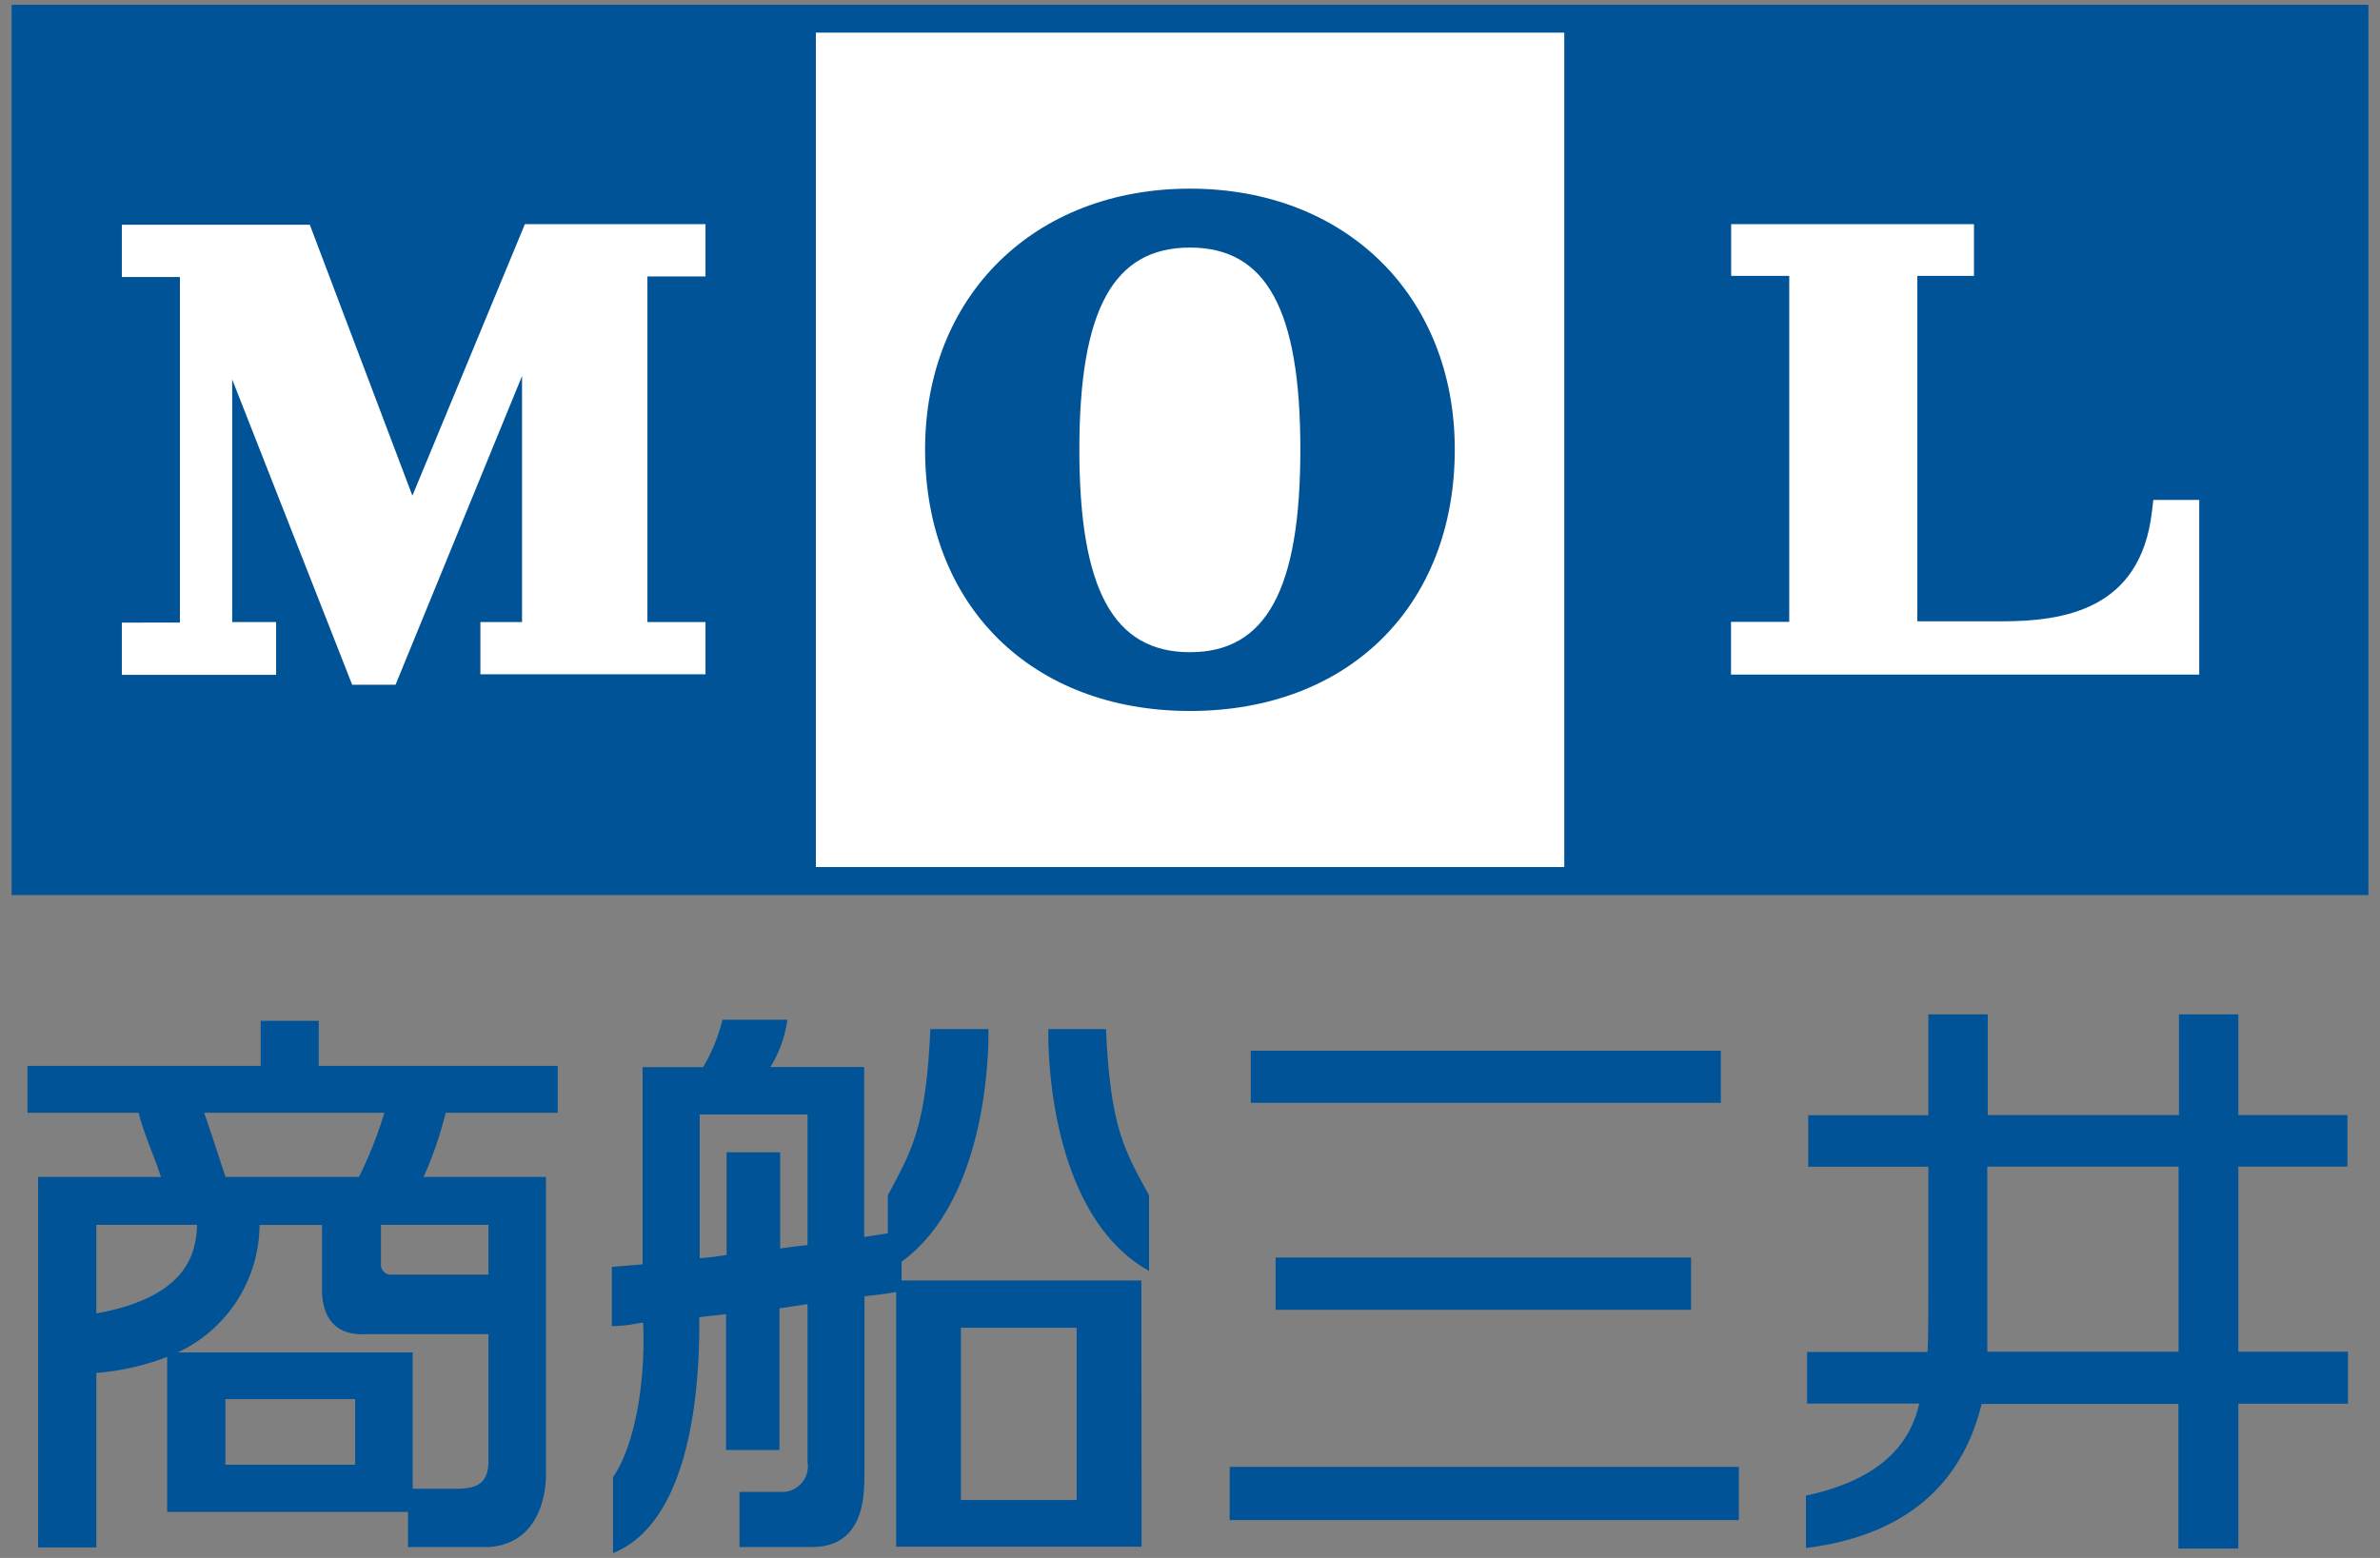
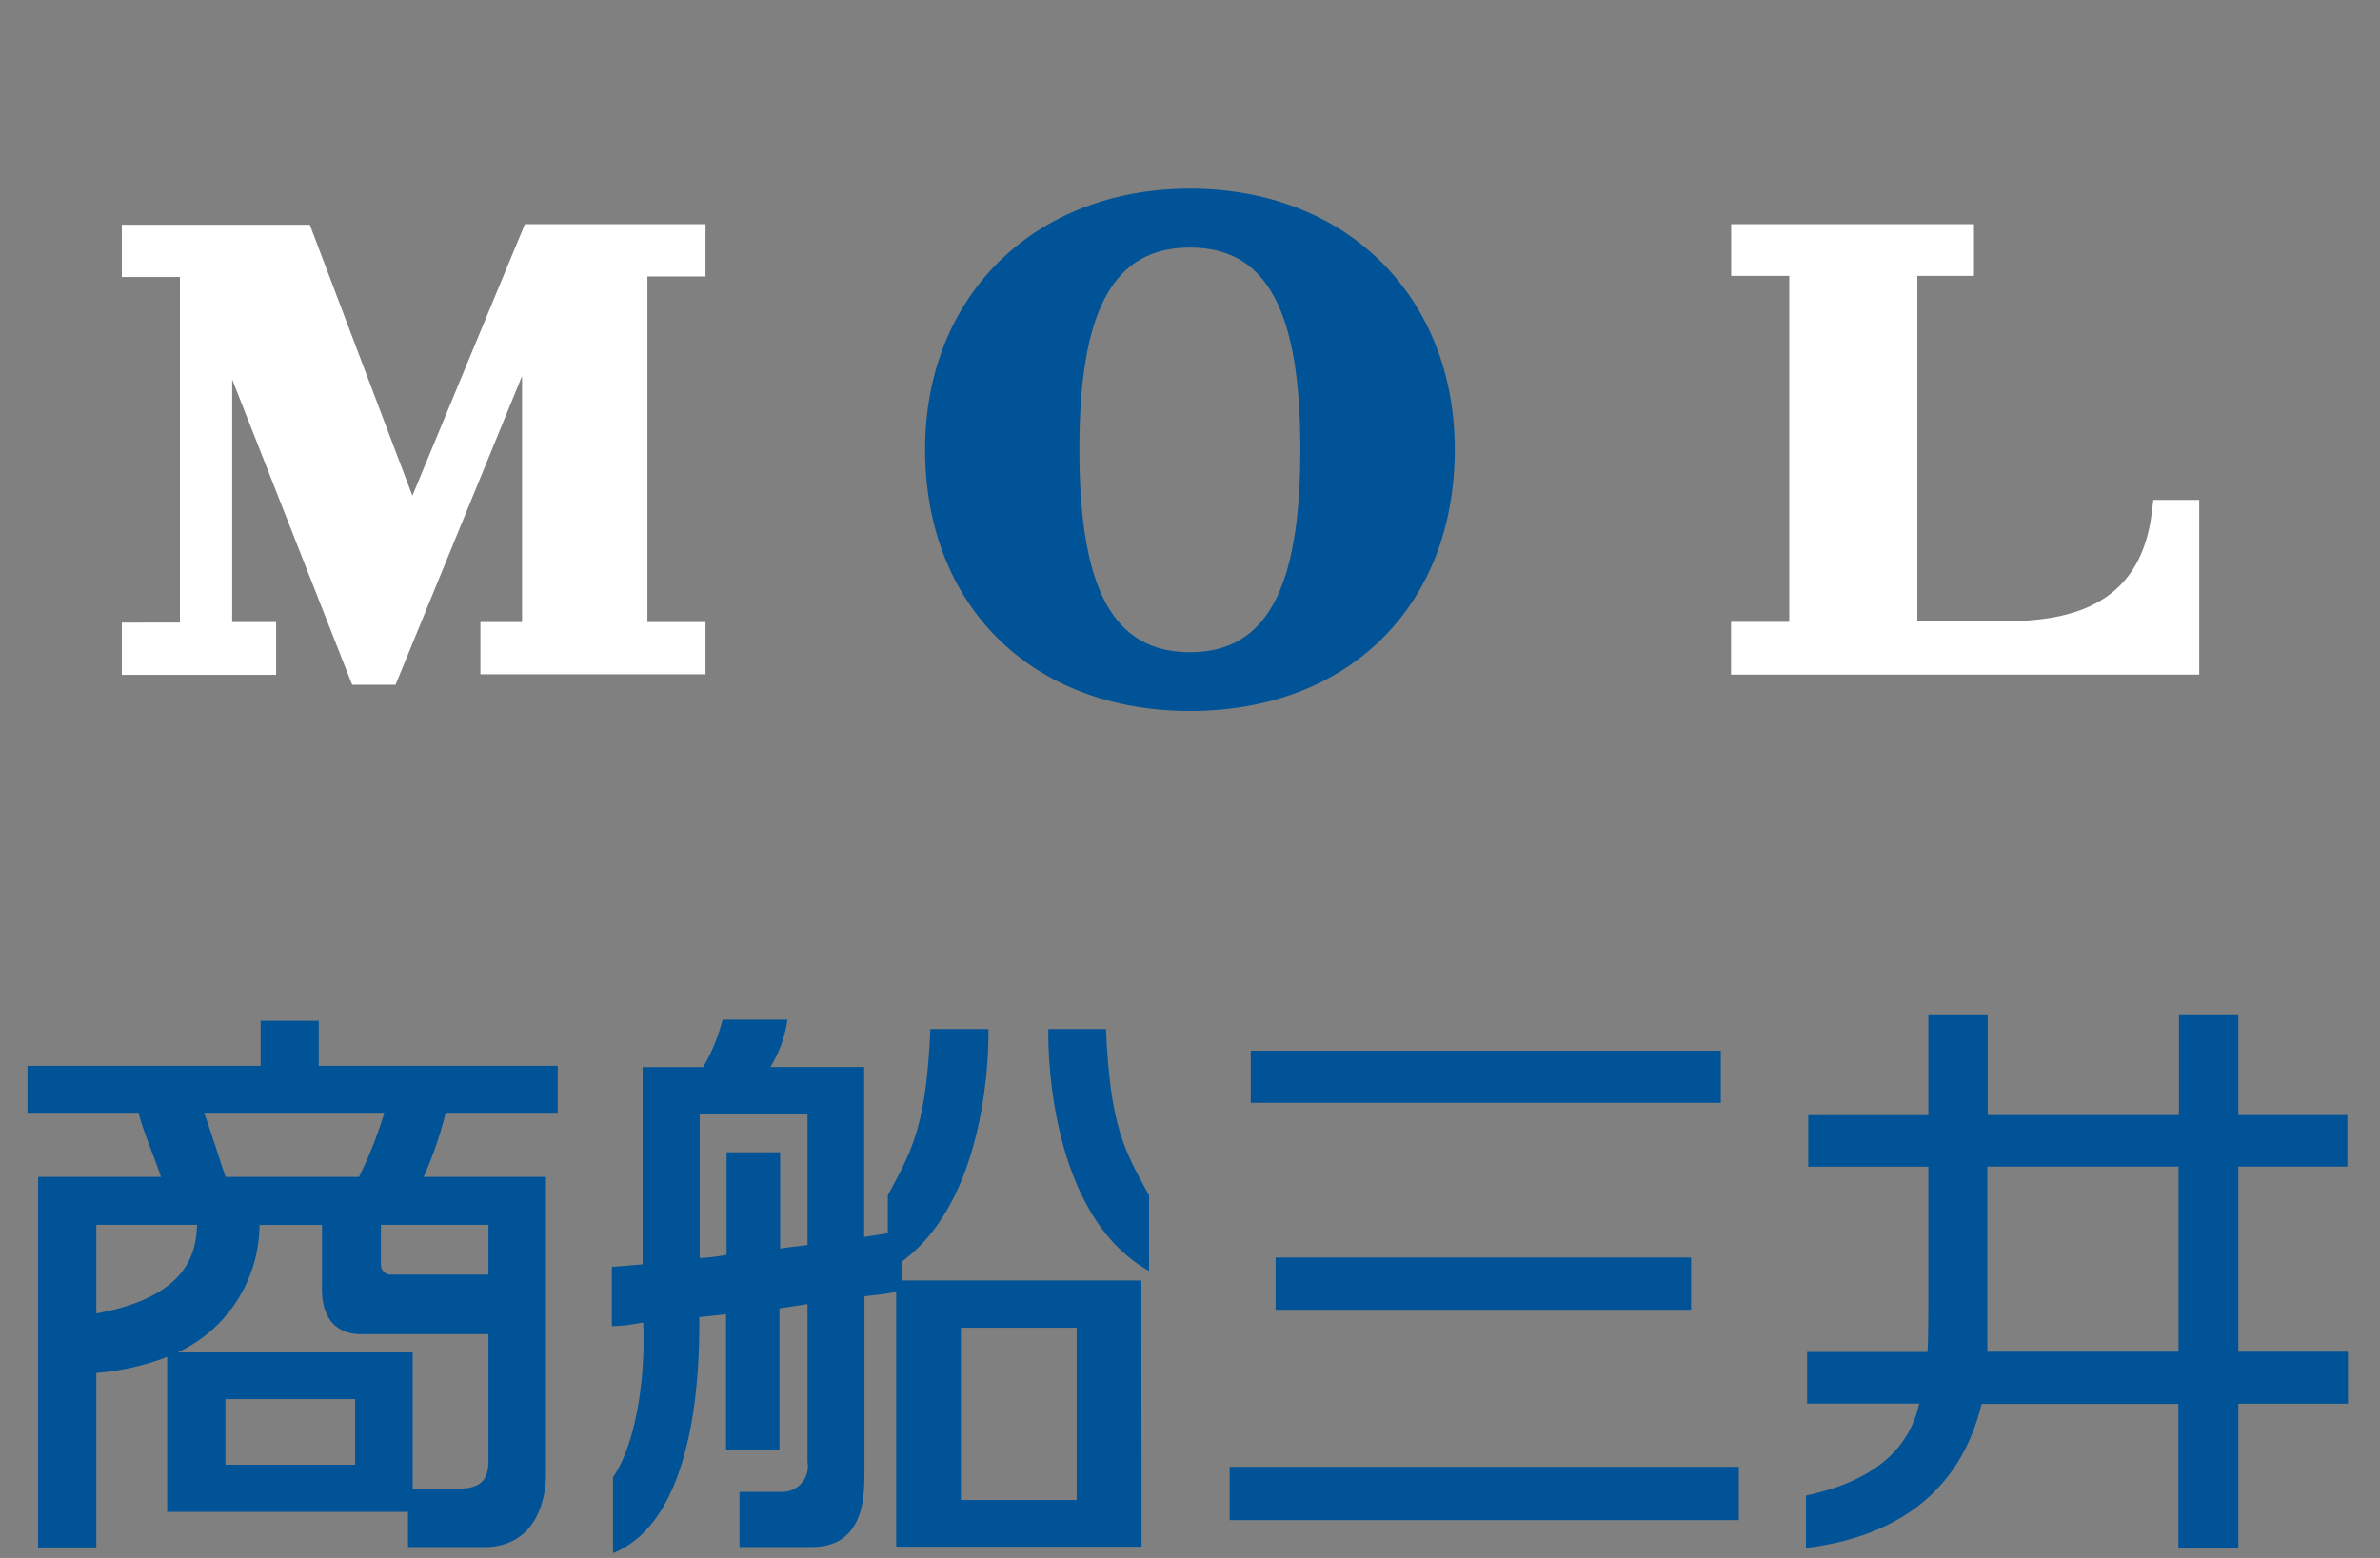
<svg xmlns="http://www.w3.org/2000/svg" id="logo" data-name="logo" viewBox="0 0 168 110" width="168" height="110">
  <rect x="0" y="0" width="168" height="110" fill="#808080" stroke="none" />
  <defs>
    <style>.cls-1{fill:#005396;}.cls-2{fill:#fff;}</style>
  </defs>
  <path class="cls-1" d="M80.57,94.58h0V90.41H63.64V89.09c6.49-4.73,6.13-16.43,6.13-16.43h-4.1c-.3,7-1.35,8.63-3,11.74v2.68L61,87.34v-12H54.38A8.62,8.62,0,0,0,55.58,72H51a12.4,12.4,0,0,1-1.37,3.35H45.36V89.27l-2.17.18v4.18c1.11,0,1.67-.19,2.21-.24.19,4.52-.69,8.85-2.13,10.91l0,5.36c6.23-2.5,6.09-14.29,6.09-16.66l1.89-.21v9.59h3.77v-10L57,92.08v11.13h0a1.81,1.81,0,0,1-1.8,2.13h-3v3.89h5.13c3.95,0,3.64-4.23,3.69-5.09V91.53c.51-.07,1.32-.13,2.24-.31v17.63h0v.36H80.58V105h0ZM57,87.91c-1.22.14-1.68.2-1.93.25v-6.8H51.29V88.6a14.12,14.12,0,0,1-1.9.23V78.69H57Zm19,18H67.83V93.75H76Z" />
  <path class="cls-1" d="M78.07,72.66H74s-.4,12.87,7.11,17.08l0-5.34C79.42,81.29,78.37,79.68,78.07,72.66Z" />
  <path class="cls-1" d="M39.37,78.57V75.26H22.5V72.08H18.4v3.18H1.94v3.31H9.78c.39,1.53,1.12,3.09,1.58,4.53H2.69v.1h0v26.06H6.8V96.94a18,18,0,0,0,5-1.13h0v10.94h17v2.48h5.74c4.26-.32,4-5.29,4-5.29V83.1H29.9a26.32,26.32,0,0,0,1.56-4.53Zm-12.24,0a28.76,28.76,0,0,1-1.79,4.53H15.92c-.46-1.38-1-3.08-1.51-4.53ZM6.8,86.48h7.11c-.07,2-.66,5.08-7.11,6.26Zm18.27,16.94H15.91V98.79h9.16Zm9.41-.13c-.06,1.66-1.1,1.79-2.17,1.83H29.13V99.59h0v-4.1H12.55a10,10,0,0,0,5.77-9h4.41v4.23c0,.52-.22,3.67,3.1,3.48h8.65Zm0-16.81V90H27.55a.7.7,0,0,1-.66-.74h0V86.48Z" />
  <rect class="cls-1" x="88.29" y="74.19" width="33.18" height="3.68" />
  <rect class="cls-1" x="90.04" y="88.79" width="29.33" height="3.69" />
  <rect class="cls-1" x="86.8" y="103.57" width="35.94" height="3.76" />
  <path class="cls-1" d="M165.7,82.37V78.73H158V71.62h-4.19v7.11h-13.5V71.62h-4.19v7.12h-8.48v3.64h8.48v9.48h0s0,2.78-.06,3.6h-8.5V99.1l7.92,0h0c-.68,3-2.89,5.4-8,6.5v3.7c8-1,11.25-5.44,12.4-10.17h13.89v10.21H158V99.11h7.74V95.44H158V82.37ZM140.28,95.44c0-1.45,0-4.17,0-4.17h0v-8.9h13.5V95.44Z" />
-   <path class="cls-1" d="M166.2.34H.82V63.2H167.18V.34ZM110.41,61.22H57.59V2.31h52.82Z" />
-   <rect class="cls-2" x="57.59" y="2.31" width="52.83" height="58.91" />
  <path class="cls-1" d="M84,13.32c-11,0-18.7,7.58-18.7,18.42,0,11,7.51,18.46,18.7,18.46s18.69-7.42,18.69-18.46C102.69,20.9,95,13.32,84,13.32Zm0,32.73c-5.4,0-7.81-4.42-7.81-14.31S78.6,17.48,84,17.48s7.79,4.4,7.79,14.26S89.39,46.05,84,46.05Z" />
  <path class="cls-2" d="M48.57,15.83H37.05L29.11,35c-1.63-4.32-7.24-19.13-7.24-19.13H8.6v3.69h4.1v24.4H8.6v3.69H19.49V43.92h-3.1V26.79l8.47,21.56h3.06S34,33.51,36.85,26.55V43.92H33.91v3.69H49.8V43.92H45.7V19.52h4.1V15.83Z" />
  <path class="cls-2" d="M139.37,15.83H122.2v3.65h4.1V43.91h-4.11v3.72h33.05V35.3H152l-.1.83c-.8,6.92-6.21,7.74-10.61,7.74l-5.95,0V19.48c.08,0,.61,0,4,0V15.83Z" />
</svg>